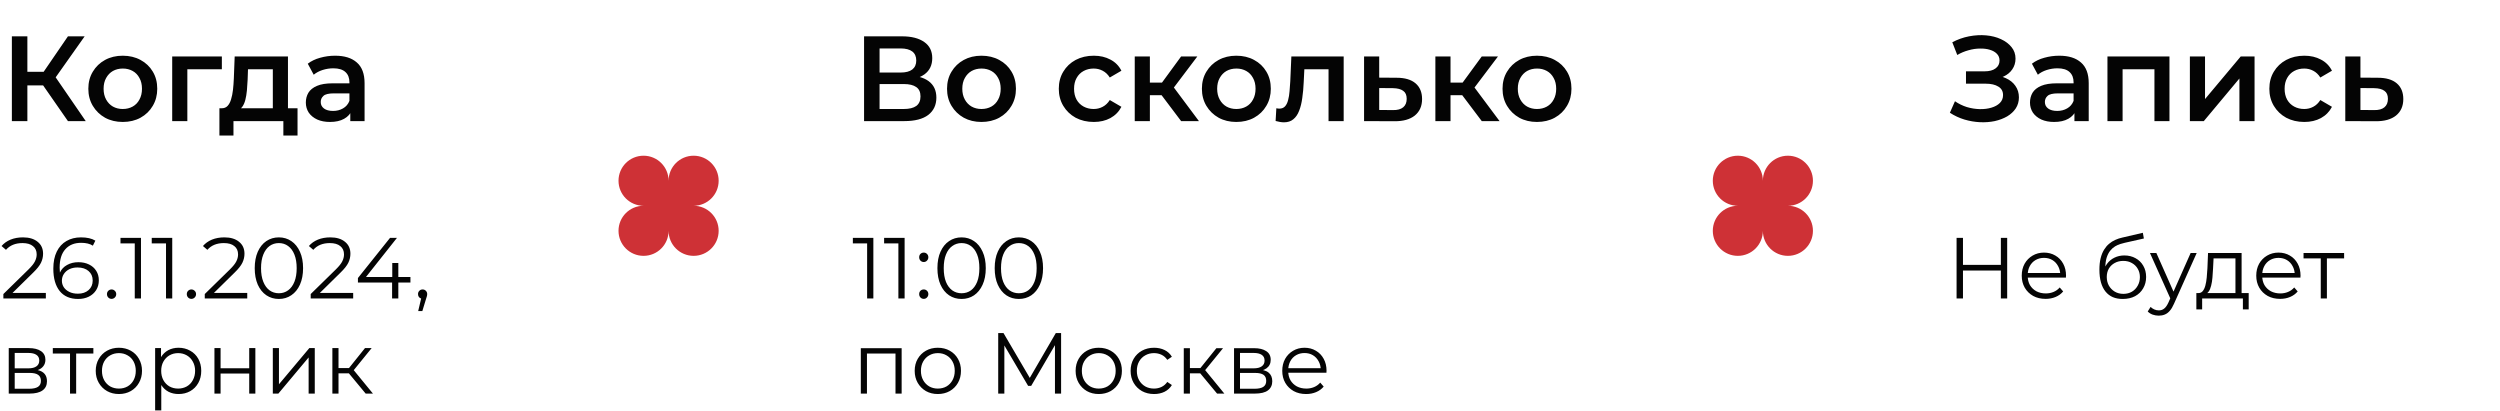
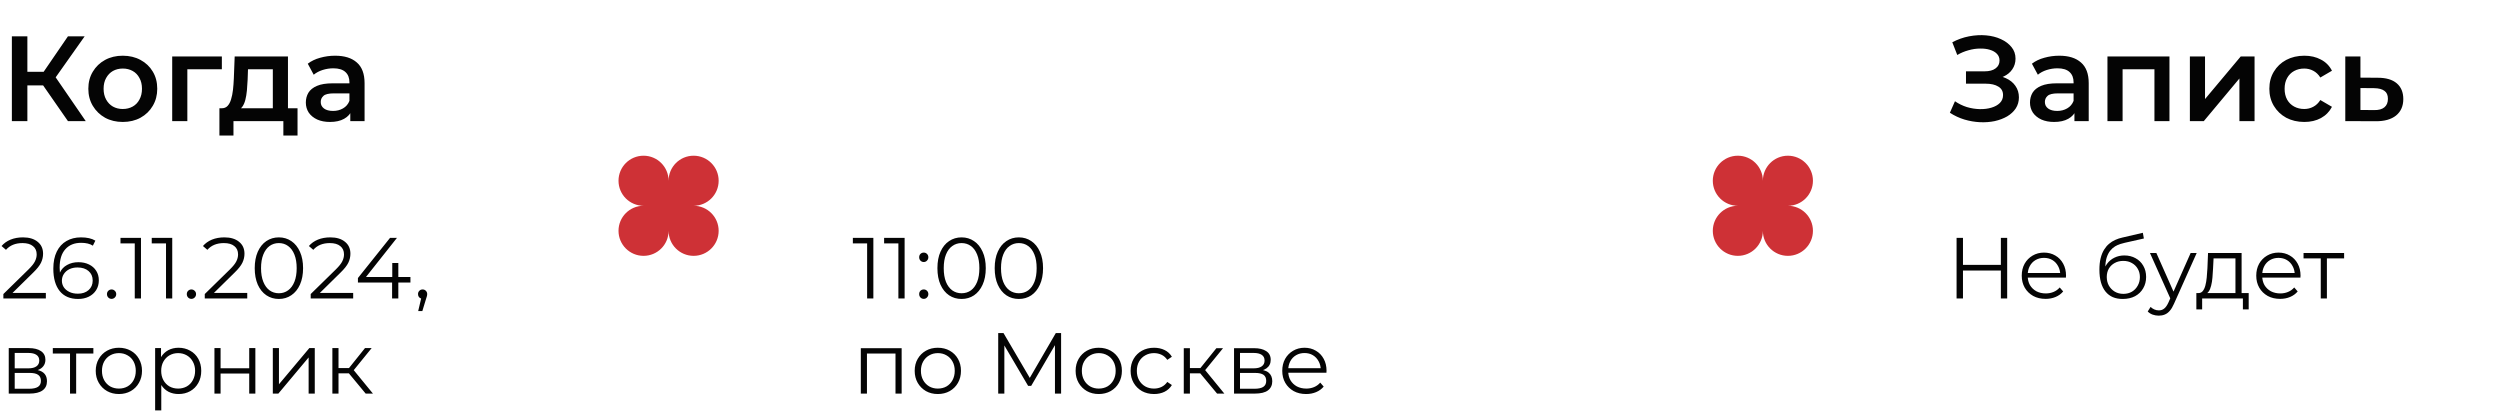
<svg xmlns="http://www.w3.org/2000/svg" width="578" height="95" viewBox="0 0 578 95" fill="none">
  <path d="M15.708 28L9.072 18.452L12.012 16.632L19.824 28H15.708ZM2.744 28V8.4H6.328V28H2.744ZM5.236 19.74V16.604H11.844V19.74H5.236ZM12.348 18.62L9.016 18.172L15.708 8.4H19.572L12.348 18.62ZM28.375 28.196C26.845 28.196 25.482 27.869 24.287 27.216C23.093 26.544 22.15 25.629 21.459 24.472C20.769 23.315 20.423 21.999 20.423 20.524C20.423 19.031 20.769 17.715 21.459 16.576C22.15 15.419 23.093 14.513 24.287 13.86C25.482 13.207 26.845 12.88 28.375 12.88C29.925 12.88 31.297 13.207 32.491 13.86C33.705 14.513 34.647 15.409 35.319 16.548C36.01 17.687 36.355 19.012 36.355 20.524C36.355 21.999 36.01 23.315 35.319 24.472C34.647 25.629 33.705 26.544 32.491 27.216C31.297 27.869 29.925 28.196 28.375 28.196ZM28.375 25.2C29.234 25.2 29.999 25.013 30.671 24.64C31.343 24.267 31.866 23.725 32.239 23.016C32.631 22.307 32.827 21.476 32.827 20.524C32.827 19.553 32.631 18.723 32.239 18.032C31.866 17.323 31.343 16.781 30.671 16.408C29.999 16.035 29.243 15.848 28.403 15.848C27.545 15.848 26.779 16.035 26.107 16.408C25.454 16.781 24.931 17.323 24.539 18.032C24.147 18.723 23.951 19.553 23.951 20.524C23.951 21.476 24.147 22.307 24.539 23.016C24.931 23.725 25.454 24.267 26.107 24.64C26.779 25.013 27.535 25.2 28.375 25.2ZM39.813 28V13.048H51.293V16.016H42.501L43.313 15.232V28H39.813ZM63.077 26.376V16.016H57.337L57.253 18.424C57.215 19.283 57.159 20.113 57.085 20.916C57.01 21.7 56.889 22.428 56.721 23.1C56.553 23.753 56.31 24.295 55.993 24.724C55.675 25.153 55.255 25.433 54.733 25.564L51.261 25.032C51.821 25.032 52.269 24.855 52.605 24.5C52.959 24.127 53.23 23.623 53.417 22.988C53.622 22.335 53.771 21.597 53.865 20.776C53.958 19.936 54.023 19.068 54.061 18.172L54.257 13.048H66.577V26.376H63.077ZM50.729 31.332V25.032H68.789V31.332H65.513V28H53.977V31.332H50.729ZM80.987 28V24.976L80.79 24.332V19.04C80.79 18.013 80.483 17.22 79.867 16.66C79.251 16.081 78.317 15.792 77.067 15.792C76.227 15.792 75.396 15.923 74.575 16.184C73.772 16.445 73.091 16.809 72.531 17.276L71.159 14.728C71.961 14.112 72.913 13.655 74.014 13.356C75.135 13.039 76.292 12.88 77.487 12.88C79.652 12.88 81.323 13.403 82.499 14.448C83.693 15.475 84.29 17.071 84.29 19.236V28H80.987ZM76.282 28.196C75.162 28.196 74.183 28.009 73.343 27.636C72.502 27.244 71.849 26.712 71.382 26.04C70.934 25.349 70.71 24.575 70.71 23.716C70.71 22.876 70.906 22.12 71.299 21.448C71.709 20.776 72.372 20.244 73.287 19.852C74.201 19.46 75.415 19.264 76.927 19.264H81.266V21.588H77.178C75.984 21.588 75.181 21.784 74.77 22.176C74.36 22.549 74.154 23.016 74.154 23.576C74.154 24.211 74.406 24.715 74.91 25.088C75.415 25.461 76.115 25.648 77.01 25.648C77.869 25.648 78.635 25.452 79.306 25.06C79.997 24.668 80.492 24.089 80.79 23.324L81.379 25.424C81.043 26.301 80.436 26.983 79.558 27.468C78.7 27.953 77.608 28.196 76.282 28.196Z" fill="#040404" />
  <path d="M10.6 67.72V69H0.78V67.98L6.6 62.28C7.333 61.56 7.827 60.94 8.08 60.42C8.347 59.887 8.48 59.353 8.48 58.82C8.48 57.993 8.193 57.353 7.62 56.9C7.06 56.433 6.253 56.2 5.2 56.2C3.56 56.2 2.287 56.72 1.38 57.76L0.36 56.88C0.907 56.24 1.6 55.747 2.44 55.4C3.293 55.053 4.253 54.88 5.32 54.88C6.747 54.88 7.873 55.22 8.7 55.9C9.54 56.567 9.96 57.487 9.96 58.66C9.96 59.38 9.8 60.073 9.48 60.74C9.16 61.407 8.553 62.173 7.66 63.04L2.9 67.72H10.6ZM18.129 60.62C19.049 60.62 19.862 60.793 20.569 61.14C21.289 61.487 21.849 61.98 22.249 62.62C22.649 63.247 22.849 63.98 22.849 64.82C22.849 65.673 22.642 66.427 22.229 67.08C21.816 67.733 21.242 68.24 20.509 68.6C19.789 68.947 18.976 69.12 18.069 69.12C16.216 69.12 14.796 68.513 13.809 67.3C12.822 66.073 12.329 64.347 12.329 62.12C12.329 60.56 12.596 59.24 13.129 58.16C13.662 57.08 14.409 56.267 15.369 55.72C16.329 55.16 17.449 54.88 18.729 54.88C20.116 54.88 21.222 55.133 22.049 55.64L21.469 56.8C20.802 56.36 19.896 56.14 18.749 56.14C17.202 56.14 15.989 56.633 15.109 57.62C14.229 58.593 13.789 60.013 13.789 61.88C13.789 62.213 13.809 62.593 13.849 63.02C14.196 62.26 14.749 61.673 15.509 61.26C16.269 60.833 17.142 60.62 18.129 60.62ZM18.009 67.9C19.022 67.9 19.842 67.627 20.469 67.08C21.109 66.52 21.429 65.78 21.429 64.86C21.429 63.94 21.109 63.207 20.469 62.66C19.842 62.113 18.989 61.84 17.909 61.84C17.202 61.84 16.576 61.973 16.029 62.24C15.496 62.507 15.076 62.873 14.769 63.34C14.462 63.807 14.309 64.327 14.309 64.9C14.309 65.433 14.449 65.927 14.729 66.38C15.022 66.833 15.449 67.2 16.009 67.48C16.569 67.76 17.236 67.9 18.009 67.9ZM25.792 69.1C25.498 69.1 25.245 68.993 25.032 68.78C24.832 68.567 24.732 68.307 24.732 68C24.732 67.693 24.832 67.44 25.032 67.24C25.245 67.027 25.498 66.92 25.792 66.92C26.085 66.92 26.338 67.027 26.552 67.24C26.765 67.44 26.872 67.693 26.872 68C26.872 68.307 26.765 68.567 26.552 68.78C26.338 68.993 26.085 69.1 25.792 69.1ZM32.596 55V69H31.156V56.28H27.856V55H32.596ZM39.822 55V69H38.382V56.28H35.082V55H39.822ZM44.249 69.1C43.956 69.1 43.702 68.993 43.489 68.78C43.289 68.567 43.189 68.307 43.189 68C43.189 67.693 43.289 67.44 43.489 67.24C43.702 67.027 43.956 66.92 44.249 66.92C44.542 66.92 44.796 67.027 45.009 67.24C45.222 67.44 45.329 67.693 45.329 68C45.329 68.307 45.222 68.567 45.009 68.78C44.796 68.993 44.542 69.1 44.249 69.1ZM57.163 67.72V69H47.343V67.98L53.163 62.28C53.896 61.56 54.389 60.94 54.642 60.42C54.909 59.887 55.042 59.353 55.042 58.82C55.042 57.993 54.756 57.353 54.182 56.9C53.623 56.433 52.816 56.2 51.763 56.2C50.123 56.2 48.849 56.72 47.943 57.76L46.922 56.88C47.469 56.24 48.163 55.747 49.002 55.4C49.856 55.053 50.816 54.88 51.883 54.88C53.309 54.88 54.436 55.22 55.263 55.9C56.102 56.567 56.523 57.487 56.523 58.66C56.523 59.38 56.362 60.073 56.042 60.74C55.722 61.407 55.116 62.173 54.222 63.04L49.462 67.72H57.163ZM64.472 69.12C63.392 69.12 62.425 68.833 61.572 68.26C60.732 67.687 60.072 66.867 59.592 65.8C59.125 64.72 58.892 63.453 58.892 62C58.892 60.547 59.125 59.287 59.592 58.22C60.072 57.14 60.732 56.313 61.572 55.74C62.425 55.167 63.392 54.88 64.472 54.88C65.552 54.88 66.512 55.167 67.352 55.74C68.205 56.313 68.872 57.14 69.352 58.22C69.832 59.287 70.072 60.547 70.072 62C70.072 63.453 69.832 64.72 69.352 65.8C68.872 66.867 68.205 67.687 67.352 68.26C66.512 68.833 65.552 69.12 64.472 69.12ZM64.472 67.8C65.285 67.8 65.998 67.573 66.612 67.12C67.238 66.667 67.725 66.007 68.072 65.14C68.418 64.273 68.592 63.227 68.592 62C68.592 60.773 68.418 59.727 68.072 58.86C67.725 57.993 67.238 57.333 66.612 56.88C65.998 56.427 65.285 56.2 64.472 56.2C63.658 56.2 62.938 56.427 62.312 56.88C61.698 57.333 61.218 57.993 60.872 58.86C60.525 59.727 60.352 60.773 60.352 62C60.352 63.227 60.525 64.273 60.872 65.14C61.218 66.007 61.698 66.667 62.312 67.12C62.938 67.573 63.658 67.8 64.472 67.8ZM81.655 67.72V69H71.835V67.98L77.655 62.28C78.388 61.56 78.881 60.94 79.135 60.42C79.401 59.887 79.535 59.353 79.535 58.82C79.535 57.993 79.248 57.353 78.675 56.9C78.115 56.433 77.308 56.2 76.255 56.2C74.615 56.2 73.341 56.72 72.435 57.76L71.415 56.88C71.961 56.24 72.655 55.747 73.495 55.4C74.348 55.053 75.308 54.88 76.375 54.88C77.801 54.88 78.928 55.22 79.755 55.9C80.595 56.567 81.015 57.487 81.015 58.66C81.015 59.38 80.855 60.073 80.535 60.74C80.215 61.407 79.608 62.173 78.715 63.04L73.955 67.72H81.655ZM94.893 65.32H92.093V69H90.653V65.32H82.753V64.28L90.173 55H91.773L84.613 64.04H90.693V60.8H92.093V64.04H94.893V65.32ZM97.706 66.92C98.013 66.92 98.266 67.027 98.466 67.24C98.666 67.44 98.766 67.693 98.766 68C98.766 68.16 98.74 68.333 98.686 68.52C98.646 68.707 98.58 68.92 98.486 69.16L97.646 71.92H96.686L97.366 69.02C97.153 68.953 96.98 68.833 96.846 68.66C96.713 68.473 96.646 68.253 96.646 68C96.646 67.693 96.746 67.44 96.946 67.24C97.146 67.027 97.4 66.92 97.706 66.92ZM8.72 85.56C10.147 85.893 10.86 86.753 10.86 88.14C10.86 89.06 10.52 89.767 9.84 90.26C9.16 90.753 8.147 91 6.8 91H2.02V80.48H6.66C7.86 80.48 8.8 80.713 9.48 81.18C10.16 81.647 10.5 82.313 10.5 83.18C10.5 83.753 10.34 84.247 10.02 84.66C9.713 85.06 9.28 85.36 8.72 85.56ZM3.4 85.16H6.56C7.373 85.16 7.993 85.007 8.42 84.7C8.86 84.393 9.08 83.947 9.08 83.36C9.08 82.773 8.86 82.333 8.42 82.04C7.993 81.747 7.373 81.6 6.56 81.6H3.4V85.16ZM6.74 89.88C7.647 89.88 8.327 89.733 8.78 89.44C9.233 89.147 9.46 88.687 9.46 88.06C9.46 87.433 9.253 86.973 8.84 86.68C8.427 86.373 7.773 86.22 6.88 86.22H3.4V89.88H6.74ZM21.588 81.74H17.608V91H16.188V81.74H12.208V80.48H21.588V81.74ZM27.493 91.1C26.48 91.1 25.566 90.873 24.753 90.42C23.939 89.953 23.299 89.313 22.833 88.5C22.366 87.687 22.133 86.767 22.133 85.74C22.133 84.713 22.366 83.793 22.833 82.98C23.299 82.167 23.939 81.533 24.753 81.08C25.566 80.627 26.48 80.4 27.493 80.4C28.506 80.4 29.419 80.627 30.233 81.08C31.046 81.533 31.68 82.167 32.133 82.98C32.599 83.793 32.833 84.713 32.833 85.74C32.833 86.767 32.599 87.687 32.133 88.5C31.68 89.313 31.046 89.953 30.233 90.42C29.419 90.873 28.506 91.1 27.493 91.1ZM27.493 89.84C28.239 89.84 28.906 89.673 29.493 89.34C30.093 88.993 30.559 88.507 30.893 87.88C31.226 87.253 31.393 86.54 31.393 85.74C31.393 84.94 31.226 84.227 30.893 83.6C30.559 82.973 30.093 82.493 29.493 82.16C28.906 81.813 28.239 81.64 27.493 81.64C26.746 81.64 26.073 81.813 25.473 82.16C24.886 82.493 24.419 82.973 24.073 83.6C23.739 84.227 23.573 84.94 23.573 85.74C23.573 86.54 23.739 87.253 24.073 87.88C24.419 88.507 24.886 88.993 25.473 89.34C26.073 89.673 26.746 89.84 27.493 89.84ZM41.288 80.4C42.274 80.4 43.168 80.627 43.968 81.08C44.768 81.52 45.394 82.147 45.848 82.96C46.301 83.773 46.528 84.7 46.528 85.74C46.528 86.793 46.301 87.727 45.848 88.54C45.394 89.353 44.768 89.987 43.968 90.44C43.181 90.88 42.288 91.1 41.288 91.1C40.434 91.1 39.661 90.927 38.968 90.58C38.288 90.22 37.728 89.7 37.288 89.02V94.88H35.868V80.48H37.228V82.56C37.654 81.867 38.214 81.333 38.908 80.96C39.614 80.587 40.408 80.4 41.288 80.4ZM41.188 89.84C41.921 89.84 42.588 89.673 43.188 89.34C43.788 88.993 44.254 88.507 44.588 87.88C44.934 87.253 45.108 86.54 45.108 85.74C45.108 84.94 44.934 84.233 44.588 83.62C44.254 82.993 43.788 82.507 43.188 82.16C42.588 81.813 41.921 81.64 41.188 81.64C40.441 81.64 39.768 81.813 39.168 82.16C38.581 82.507 38.114 82.993 37.768 83.62C37.434 84.233 37.268 84.94 37.268 85.74C37.268 86.54 37.434 87.253 37.768 87.88C38.114 88.507 38.581 88.993 39.168 89.34C39.768 89.673 40.441 89.84 41.188 89.84ZM49.579 80.48H50.999V85.14H57.619V80.48H59.039V91H57.619V86.36H50.999V91H49.579V80.48ZM63.075 80.48H64.495V88.84L71.515 80.48H72.775V91H71.355V82.64L64.355 91H63.075V80.48ZM80.664 86.32H78.264V91H76.844V80.48H78.264V85.1H80.684L84.384 80.48H85.924L81.784 85.58L86.224 91H84.544L80.664 86.32Z" fill="#040404" />
  <path fill-rule="evenodd" clip-rule="evenodd" d="M154.576 41.788L154.576 41.788C154.576 38.591 151.985 36 148.788 36C145.591 36 143 38.591 143 41.788C143 44.985 145.591 47.576 148.788 47.576L148.788 47.576C145.591 47.576 143 50.168 143 53.364C143 56.561 145.591 59.152 148.788 59.152C151.985 59.152 154.576 56.561 154.576 53.364C154.576 56.561 157.167 59.152 160.364 59.152C163.561 59.152 166.152 56.561 166.152 53.364C166.152 50.168 163.561 47.576 160.364 47.576C163.561 47.576 166.152 44.985 166.152 41.788C166.152 38.592 163.561 36 160.364 36C157.167 36 154.576 38.592 154.576 41.788Z" fill="#CE3136" />
  <path fill-rule="evenodd" clip-rule="evenodd" d="M407.576 41.788L407.576 41.788C407.576 38.591 404.985 36 401.788 36C398.591 36 396 38.591 396 41.788C396 44.985 398.591 47.576 401.788 47.576L401.788 47.576C398.591 47.576 396 50.168 396 53.364C396 56.561 398.591 59.152 401.788 59.152C404.985 59.152 407.576 56.561 407.576 53.364C407.576 56.561 410.167 59.152 413.364 59.152C416.561 59.152 419.152 56.561 419.152 53.364C419.152 50.168 416.561 47.576 413.364 47.576C416.561 47.576 419.152 44.985 419.152 41.788C419.152 38.592 416.561 36 413.364 36C410.167 36 407.576 38.592 407.576 41.788Z" fill="#CE3136" />
-   <path d="M199.772 28V8.4H208.536C210.739 8.4 212.456 8.839 213.688 9.716C214.92 10.575 215.536 11.816 215.536 13.44C215.536 15.045 214.948 16.287 213.772 17.164C212.596 18.023 211.047 18.452 209.124 18.452L209.628 17.444C211.812 17.444 213.501 17.883 214.696 18.76C215.891 19.637 216.488 20.907 216.488 22.568C216.488 24.267 215.863 25.601 214.612 26.572C213.361 27.524 211.513 28 209.068 28H199.772ZM203.356 25.2H208.956C210.225 25.2 211.187 24.967 211.84 24.5C212.493 24.015 212.82 23.277 212.82 22.288C212.82 21.299 212.493 20.58 211.84 20.132C211.187 19.665 210.225 19.432 208.956 19.432H203.356V25.2ZM203.356 16.772H208.228C209.404 16.772 210.3 16.539 210.916 16.072C211.532 15.587 211.84 14.896 211.84 14C211.84 13.067 211.532 12.367 210.916 11.9C210.3 11.433 209.404 11.2 208.228 11.2H203.356V16.772ZM226.907 28.196C225.376 28.196 224.013 27.869 222.819 27.216C221.624 26.544 220.681 25.629 219.991 24.472C219.3 23.315 218.955 21.999 218.955 20.524C218.955 19.031 219.3 17.715 219.991 16.576C220.681 15.419 221.624 14.513 222.819 13.86C224.013 13.207 225.376 12.88 226.907 12.88C228.456 12.88 229.828 13.207 231.023 13.86C232.236 14.513 233.179 15.409 233.851 16.548C234.541 17.687 234.887 19.012 234.887 20.524C234.887 21.999 234.541 23.315 233.851 24.472C233.179 25.629 232.236 26.544 231.023 27.216C229.828 27.869 228.456 28.196 226.907 28.196ZM226.907 25.2C227.765 25.2 228.531 25.013 229.203 24.64C229.875 24.267 230.397 23.725 230.771 23.016C231.163 22.307 231.359 21.476 231.359 20.524C231.359 19.553 231.163 18.723 230.771 18.032C230.397 17.323 229.875 16.781 229.203 16.408C228.531 16.035 227.775 15.848 226.935 15.848C226.076 15.848 225.311 16.035 224.639 16.408C223.985 16.781 223.463 17.323 223.071 18.032C222.679 18.723 222.483 19.553 222.483 20.524C222.483 21.476 222.679 22.307 223.071 23.016C223.463 23.725 223.985 24.267 224.639 24.64C225.311 25.013 226.067 25.2 226.907 25.2ZM252.886 28.196C251.318 28.196 249.918 27.869 248.686 27.216C247.473 26.544 246.521 25.629 245.83 24.472C245.14 23.315 244.794 21.999 244.794 20.524C244.794 19.031 245.14 17.715 245.83 16.576C246.521 15.419 247.473 14.513 248.686 13.86C249.918 13.207 251.318 12.88 252.886 12.88C254.342 12.88 255.621 13.179 256.722 13.776C257.842 14.355 258.692 15.213 259.27 16.352L256.582 17.92C256.134 17.211 255.584 16.688 254.93 16.352C254.296 16.016 253.605 15.848 252.858 15.848C252 15.848 251.225 16.035 250.534 16.408C249.844 16.781 249.302 17.323 248.91 18.032C248.518 18.723 248.322 19.553 248.322 20.524C248.322 21.495 248.518 22.335 248.91 23.044C249.302 23.735 249.844 24.267 250.534 24.64C251.225 25.013 252 25.2 252.858 25.2C253.605 25.2 254.296 25.032 254.93 24.696C255.584 24.36 256.134 23.837 256.582 23.128L259.27 24.696C258.692 25.816 257.842 26.684 256.722 27.3C255.621 27.897 254.342 28.196 252.886 28.196ZM273.076 28L267.672 20.832L270.528 19.068L277.192 28H273.076ZM262.352 28V13.048H265.852V28H262.352ZM264.816 22.008V19.096H269.884V22.008H264.816ZM270.864 20.944L267.588 20.552L273.076 13.048H276.828L270.864 20.944ZM285.832 28.196C284.302 28.196 282.939 27.869 281.744 27.216C280.55 26.544 279.607 25.629 278.916 24.472C278.226 23.315 277.88 21.999 277.88 20.524C277.88 19.031 278.226 17.715 278.916 16.576C279.607 15.419 280.55 14.513 281.744 13.86C282.939 13.207 284.302 12.88 285.832 12.88C287.382 12.88 288.754 13.207 289.948 13.86C291.162 14.513 292.104 15.409 292.776 16.548C293.467 17.687 293.812 19.012 293.812 20.524C293.812 21.999 293.467 23.315 292.776 24.472C292.104 25.629 291.162 26.544 289.948 27.216C288.754 27.869 287.382 28.196 285.832 28.196ZM285.832 25.2C286.691 25.2 287.456 25.013 288.128 24.64C288.8 24.267 289.323 23.725 289.696 23.016C290.088 22.307 290.284 21.476 290.284 20.524C290.284 19.553 290.088 18.723 289.696 18.032C289.323 17.323 288.8 16.781 288.128 16.408C287.456 16.035 286.7 15.848 285.86 15.848C285.002 15.848 284.236 16.035 283.564 16.408C282.911 16.781 282.388 17.323 281.996 18.032C281.604 18.723 281.408 19.553 281.408 20.524C281.408 21.476 281.604 22.307 281.996 23.016C282.388 23.725 282.911 24.267 283.564 24.64C284.236 25.013 284.992 25.2 285.832 25.2ZM294.922 27.972L295.09 25.032C295.221 25.051 295.342 25.069 295.454 25.088C295.566 25.107 295.669 25.116 295.762 25.116C296.341 25.116 296.789 24.939 297.106 24.584C297.423 24.229 297.657 23.753 297.806 23.156C297.974 22.54 298.086 21.859 298.142 21.112C298.217 20.347 298.273 19.581 298.31 18.816L298.562 13.048H310.658V28H307.158V15.064L307.97 16.016H300.858L301.614 15.036L301.418 18.984C301.362 20.309 301.25 21.541 301.082 22.68C300.933 23.8 300.69 24.78 300.354 25.62C300.037 26.46 299.589 27.113 299.01 27.58C298.45 28.047 297.731 28.28 296.854 28.28C296.574 28.28 296.266 28.252 295.93 28.196C295.613 28.14 295.277 28.065 294.922 27.972ZM322.876 17.976C324.798 17.976 326.264 18.405 327.272 19.264C328.28 20.123 328.784 21.336 328.784 22.904C328.784 24.528 328.224 25.797 327.104 26.712C325.984 27.608 324.406 28.047 322.372 28.028L315.372 28V13.048H318.872V17.948L322.876 17.976ZM322.064 25.452C323.09 25.471 323.874 25.256 324.416 24.808C324.957 24.36 325.228 23.707 325.228 22.848C325.228 21.989 324.957 21.373 324.416 21C323.893 20.608 323.109 20.403 322.064 20.384L318.872 20.356V25.424L322.064 25.452ZM342.584 28L337.18 20.832L340.036 19.068L346.7 28H342.584ZM331.86 28V13.048H335.36V28H331.86ZM334.324 22.008V19.096H339.392V22.008H334.324ZM340.372 20.944L337.096 20.552L342.584 13.048H346.336L340.372 20.944ZM355.34 28.196C353.81 28.196 352.447 27.869 351.252 27.216C350.058 26.544 349.115 25.629 348.424 24.472C347.734 23.315 347.388 21.999 347.388 20.524C347.388 19.031 347.734 17.715 348.424 16.576C349.115 15.419 350.058 14.513 351.252 13.86C352.447 13.207 353.81 12.88 355.34 12.88C356.89 12.88 358.262 13.207 359.456 13.86C360.67 14.513 361.612 15.409 362.284 16.548C362.975 17.687 363.32 19.012 363.32 20.524C363.32 21.999 362.975 23.315 362.284 24.472C361.612 25.629 360.67 26.544 359.456 27.216C358.262 27.869 356.89 28.196 355.34 28.196ZM355.34 25.2C356.199 25.2 356.964 25.013 357.636 24.64C358.308 24.267 358.831 23.725 359.204 23.016C359.596 22.307 359.792 21.476 359.792 20.524C359.792 19.553 359.596 18.723 359.204 18.032C358.831 17.323 358.308 16.781 357.636 16.408C356.964 16.035 356.208 15.848 355.368 15.848C354.51 15.848 353.744 16.035 353.072 16.408C352.419 16.781 351.896 17.323 351.504 18.032C351.112 18.723 350.916 19.553 350.916 20.524C350.916 21.476 351.112 22.307 351.504 23.016C351.896 23.725 352.419 24.267 353.072 24.64C353.744 25.013 354.5 25.2 355.34 25.2Z" fill="#040404" />
  <path d="M200.48 69V55.6L201.12 56.28H197.18V55H201.92V69H200.48ZM207.707 69V55.6L208.347 56.28H204.407V55H209.147V69H207.707ZM213.573 60.58C213.28 60.58 213.026 60.473 212.813 60.26C212.613 60.047 212.513 59.787 212.513 59.48C212.513 59.16 212.613 58.9 212.813 58.7C213.026 58.5 213.28 58.4 213.573 58.4C213.866 58.4 214.113 58.5 214.313 58.7C214.526 58.9 214.633 59.16 214.633 59.48C214.633 59.787 214.526 60.047 214.313 60.26C214.113 60.473 213.866 60.58 213.573 60.58ZM213.573 69.1C213.28 69.1 213.026 68.993 212.813 68.78C212.613 68.567 212.513 68.307 212.513 68C212.513 67.68 212.613 67.42 212.813 67.22C213.026 67.02 213.28 66.92 213.573 66.92C213.866 66.92 214.113 67.02 214.313 67.22C214.526 67.42 214.633 67.68 214.633 68C214.633 68.307 214.526 68.567 214.313 68.78C214.113 68.993 213.866 69.1 213.573 69.1ZM222.311 69.12C221.231 69.12 220.271 68.84 219.431 68.28C218.591 67.707 217.931 66.893 217.451 65.84C216.971 64.773 216.731 63.493 216.731 62C216.731 60.507 216.971 59.233 217.451 58.18C217.931 57.113 218.591 56.3 219.431 55.74C220.271 55.167 221.231 54.88 222.311 54.88C223.391 54.88 224.351 55.167 225.191 55.74C226.031 56.3 226.691 57.113 227.171 58.18C227.665 59.233 227.911 60.507 227.911 62C227.911 63.493 227.665 64.773 227.171 65.84C226.691 66.893 226.031 67.707 225.191 68.28C224.351 68.84 223.391 69.12 222.311 69.12ZM222.311 67.8C223.138 67.8 223.858 67.58 224.471 67.14C225.085 66.687 225.565 66.033 225.911 65.18C226.258 64.313 226.431 63.253 226.431 62C226.431 60.747 226.258 59.693 225.911 58.84C225.565 57.973 225.085 57.32 224.471 56.88C223.858 56.427 223.138 56.2 222.311 56.2C221.511 56.2 220.798 56.427 220.171 56.88C219.545 57.32 219.058 57.973 218.711 58.84C218.365 59.693 218.191 60.747 218.191 62C218.191 63.253 218.365 64.313 218.711 65.18C219.058 66.033 219.545 66.687 220.171 67.14C220.798 67.58 221.511 67.8 222.311 67.8ZM235.554 69.12C234.474 69.12 233.514 68.84 232.674 68.28C231.834 67.707 231.174 66.893 230.694 65.84C230.214 64.773 229.974 63.493 229.974 62C229.974 60.507 230.214 59.233 230.694 58.18C231.174 57.113 231.834 56.3 232.674 55.74C233.514 55.167 234.474 54.88 235.554 54.88C236.634 54.88 237.594 55.167 238.434 55.74C239.274 56.3 239.934 57.113 240.414 58.18C240.907 59.233 241.154 60.507 241.154 62C241.154 63.493 240.907 64.773 240.414 65.84C239.934 66.893 239.274 67.707 238.434 68.28C237.594 68.84 236.634 69.12 235.554 69.12ZM235.554 67.8C236.38 67.8 237.1 67.58 237.714 67.14C238.327 66.687 238.807 66.033 239.154 65.18C239.5 64.313 239.674 63.253 239.674 62C239.674 60.747 239.5 59.693 239.154 58.84C238.807 57.973 238.327 57.32 237.714 56.88C237.1 56.427 236.38 56.2 235.554 56.2C234.754 56.2 234.04 56.427 233.414 56.88C232.787 57.32 232.3 57.973 231.954 58.84C231.607 59.693 231.434 60.747 231.434 62C231.434 63.253 231.607 64.313 231.954 65.18C232.3 66.033 232.787 66.687 233.414 67.14C234.04 67.58 234.754 67.8 235.554 67.8ZM199.02 91V80.5H208.46V91H207.04V81.36L207.4 81.74H200.08L200.44 81.36V91H199.02ZM216.817 91.1C215.803 91.1 214.89 90.873 214.077 90.42C213.277 89.953 212.643 89.32 212.177 88.52C211.71 87.707 211.477 86.78 211.477 85.74C211.477 84.687 211.71 83.76 212.177 82.96C212.643 82.16 213.277 81.533 214.077 81.08C214.877 80.627 215.79 80.4 216.817 80.4C217.857 80.4 218.777 80.627 219.577 81.08C220.39 81.533 221.023 82.16 221.477 82.96C221.943 83.76 222.177 84.687 222.177 85.74C222.177 86.78 221.943 87.707 221.477 88.52C221.023 89.32 220.39 89.953 219.577 90.42C218.763 90.873 217.843 91.1 216.817 91.1ZM216.817 89.84C217.577 89.84 218.25 89.673 218.837 89.34C219.423 88.993 219.883 88.513 220.217 87.9C220.563 87.273 220.737 86.553 220.737 85.74C220.737 84.913 220.563 84.193 220.217 83.58C219.883 82.967 219.423 82.493 218.837 82.16C218.25 81.813 217.583 81.64 216.837 81.64C216.09 81.64 215.423 81.813 214.837 82.16C214.25 82.493 213.783 82.967 213.437 83.58C213.09 84.193 212.917 84.913 212.917 85.74C212.917 86.553 213.09 87.273 213.437 87.9C213.783 88.513 214.25 88.993 214.837 89.34C215.423 89.673 216.083 89.84 216.817 89.84ZM230.786 91V77H232.006L238.406 87.92H237.766L244.106 77H245.326V91H243.906V79.22H244.246L238.406 89.22H237.706L231.826 79.22H232.206V91H230.786ZM254.024 91.1C253.01 91.1 252.097 90.873 251.284 90.42C250.484 89.953 249.85 89.32 249.384 88.52C248.917 87.707 248.684 86.78 248.684 85.74C248.684 84.687 248.917 83.76 249.384 82.96C249.85 82.16 250.484 81.533 251.284 81.08C252.084 80.627 252.997 80.4 254.024 80.4C255.064 80.4 255.984 80.627 256.784 81.08C257.597 81.533 258.23 82.16 258.684 82.96C259.15 83.76 259.384 84.687 259.384 85.74C259.384 86.78 259.15 87.707 258.684 88.52C258.23 89.32 257.597 89.953 256.784 90.42C255.97 90.873 255.05 91.1 254.024 91.1ZM254.024 89.84C254.784 89.84 255.457 89.673 256.044 89.34C256.63 88.993 257.09 88.513 257.424 87.9C257.77 87.273 257.944 86.553 257.944 85.74C257.944 84.913 257.77 84.193 257.424 83.58C257.09 82.967 256.63 82.493 256.044 82.16C255.457 81.813 254.79 81.64 254.044 81.64C253.297 81.64 252.63 81.813 252.044 82.16C251.457 82.493 250.99 82.967 250.644 83.58C250.297 84.193 250.124 84.913 250.124 85.74C250.124 86.553 250.297 87.273 250.644 87.9C250.99 88.513 251.457 88.993 252.044 89.34C252.63 89.673 253.29 89.84 254.024 89.84ZM266.818 91.1C265.778 91.1 264.845 90.873 264.018 90.42C263.205 89.953 262.565 89.32 262.098 88.52C261.632 87.707 261.398 86.78 261.398 85.74C261.398 84.687 261.632 83.76 262.098 82.96C262.565 82.16 263.205 81.533 264.018 81.08C264.845 80.627 265.778 80.4 266.818 80.4C267.712 80.4 268.518 80.573 269.238 80.92C269.958 81.267 270.525 81.787 270.938 82.48L269.878 83.2C269.518 82.667 269.072 82.273 268.538 82.02C268.005 81.767 267.425 81.64 266.798 81.64C266.052 81.64 265.378 81.813 264.778 82.16C264.178 82.493 263.705 82.967 263.358 83.58C263.012 84.193 262.838 84.913 262.838 85.74C262.838 86.567 263.012 87.287 263.358 87.9C263.705 88.513 264.178 88.993 264.778 89.34C265.378 89.673 266.052 89.84 266.798 89.84C267.425 89.84 268.005 89.713 268.538 89.46C269.072 89.207 269.518 88.82 269.878 88.3L270.938 89.02C270.525 89.7 269.958 90.22 269.238 90.58C268.518 90.927 267.712 91.1 266.818 91.1ZM281.388 91L277.068 85.8L278.248 85.1L283.068 91H281.388ZM273.688 91V80.5H275.108V91H273.688ZM274.668 86.32V85.1H278.048V86.32H274.668ZM278.368 85.9L277.048 85.7L281.228 80.5H282.768L278.368 85.9ZM285.309 91V80.5H289.949C291.136 80.5 292.069 80.727 292.749 81.18C293.442 81.633 293.789 82.3 293.789 83.18C293.789 84.033 293.462 84.693 292.809 85.16C292.156 85.613 291.296 85.84 290.229 85.84L290.509 85.42C291.762 85.42 292.682 85.653 293.269 86.12C293.856 86.587 294.149 87.26 294.149 88.14C294.149 89.047 293.816 89.753 293.149 90.26C292.496 90.753 291.476 91 290.089 91H285.309ZM286.689 89.88H290.029C290.922 89.88 291.596 89.74 292.049 89.46C292.516 89.167 292.749 88.7 292.749 88.06C292.749 87.42 292.542 86.953 292.129 86.66C291.716 86.367 291.062 86.22 290.169 86.22H286.689V89.88ZM286.689 85.16H289.849C290.662 85.16 291.282 85.007 291.709 84.7C292.149 84.393 292.369 83.947 292.369 83.36C292.369 82.773 292.149 82.333 291.709 82.04C291.282 81.747 290.662 81.6 289.849 81.6H286.689V85.16ZM301.977 91.1C300.884 91.1 299.924 90.873 299.097 90.42C298.27 89.953 297.624 89.32 297.157 88.52C296.69 87.707 296.457 86.78 296.457 85.74C296.457 84.7 296.677 83.78 297.117 82.98C297.57 82.18 298.184 81.553 298.957 81.1C299.744 80.633 300.624 80.4 301.597 80.4C302.584 80.4 303.457 80.627 304.217 81.08C304.99 81.52 305.597 82.147 306.037 82.96C306.477 83.76 306.697 84.687 306.697 85.74C306.697 85.807 306.69 85.88 306.677 85.96C306.677 86.027 306.677 86.1 306.677 86.18H297.537V85.12H305.917L305.357 85.54C305.357 84.78 305.19 84.107 304.857 83.52C304.537 82.92 304.097 82.453 303.537 82.12C302.977 81.787 302.33 81.62 301.597 81.62C300.877 81.62 300.23 81.787 299.657 82.12C299.084 82.453 298.637 82.92 298.317 83.52C297.997 84.12 297.837 84.807 297.837 85.58V85.8C297.837 86.6 298.01 87.307 298.357 87.92C298.717 88.52 299.21 88.993 299.837 89.34C300.477 89.673 301.204 89.84 302.017 89.84C302.657 89.84 303.25 89.727 303.797 89.5C304.357 89.273 304.837 88.927 305.237 88.46L306.037 89.38C305.57 89.94 304.984 90.367 304.277 90.66C303.584 90.953 302.817 91.1 301.977 91.1Z" fill="#040404" />
  <path d="M450.812 26.068L451.988 23.408C452.828 23.987 453.743 24.435 454.732 24.752C455.74 25.051 456.739 25.209 457.728 25.228C458.717 25.247 459.613 25.135 460.416 24.892C461.237 24.649 461.891 24.285 462.376 23.8C462.861 23.315 463.104 22.708 463.104 21.98C463.104 21.103 462.74 20.449 462.012 20.02C461.303 19.572 460.332 19.348 459.1 19.348H454.536V16.492H458.82C459.921 16.492 460.771 16.268 461.368 15.82C461.984 15.372 462.292 14.765 462.292 14C462.292 13.365 462.087 12.843 461.676 12.432C461.284 12.021 460.743 11.713 460.052 11.508C459.38 11.303 458.615 11.209 457.756 11.228C456.916 11.228 456.039 11.359 455.124 11.62C454.209 11.863 453.341 12.227 452.52 12.712L451.372 9.772C452.604 9.119 453.892 8.661 455.236 8.4C456.599 8.139 457.915 8.064 459.184 8.176C460.453 8.288 461.592 8.577 462.6 9.044C463.627 9.511 464.448 10.127 465.064 10.892C465.68 11.639 465.988 12.525 465.988 13.552C465.988 14.485 465.736 15.316 465.232 16.044C464.747 16.753 464.075 17.304 463.216 17.696C462.357 18.088 461.359 18.284 460.22 18.284L460.36 17.388C461.648 17.388 462.768 17.612 463.72 18.06C464.691 18.489 465.437 19.087 465.96 19.852C466.501 20.617 466.772 21.504 466.772 22.512C466.772 23.464 466.529 24.313 466.044 25.06C465.559 25.788 464.896 26.404 464.056 26.908C463.216 27.393 462.255 27.757 461.172 28C460.089 28.224 458.951 28.308 457.756 28.252C456.561 28.196 455.367 27.991 454.172 27.636C452.996 27.281 451.876 26.759 450.812 26.068ZM479.608 28V24.976L479.412 24.332V19.04C479.412 18.013 479.104 17.22 478.488 16.66C477.872 16.081 476.938 15.792 475.688 15.792C474.848 15.792 474.017 15.923 473.196 16.184C472.393 16.445 471.712 16.809 471.152 17.276L469.78 14.728C470.582 14.112 471.534 13.655 472.636 13.356C473.756 13.039 474.913 12.88 476.108 12.88C478.273 12.88 479.944 13.403 481.12 14.448C482.314 15.475 482.912 17.071 482.912 19.236V28H479.608ZM474.904 28.196C473.784 28.196 472.804 28.009 471.964 27.636C471.124 27.244 470.47 26.712 470.004 26.04C469.556 25.349 469.332 24.575 469.332 23.716C469.332 22.876 469.528 22.12 469.92 21.448C470.33 20.776 470.993 20.244 471.908 19.852C472.822 19.46 474.036 19.264 475.548 19.264H479.888V21.588H475.8C474.605 21.588 473.802 21.784 473.392 22.176C472.981 22.549 472.776 23.016 472.776 23.576C472.776 24.211 473.028 24.715 473.532 25.088C474.036 25.461 474.736 25.648 475.632 25.648C476.49 25.648 477.256 25.452 477.928 25.06C478.618 24.668 479.113 24.089 479.412 23.324L480 25.424C479.664 26.301 479.057 26.983 478.18 27.468C477.321 27.953 476.229 28.196 474.904 28.196ZM487.243 28V13.048H501.579V28H498.107V15.204L498.919 16.016H489.931L490.743 15.204V28H487.243ZM506.301 28V13.048H509.801V22.904L518.061 13.048H521.253V28H517.753V18.144L509.521 28H506.301ZM532.765 28.196C531.197 28.196 529.797 27.869 528.565 27.216C527.352 26.544 526.4 25.629 525.709 24.472C525.019 23.315 524.673 21.999 524.673 20.524C524.673 19.031 525.019 17.715 525.709 16.576C526.4 15.419 527.352 14.513 528.565 13.86C529.797 13.207 531.197 12.88 532.765 12.88C534.221 12.88 535.5 13.179 536.601 13.776C537.721 14.355 538.571 15.213 539.149 16.352L536.461 17.92C536.013 17.211 535.463 16.688 534.809 16.352C534.175 16.016 533.484 15.848 532.737 15.848C531.879 15.848 531.104 16.035 530.413 16.408C529.723 16.781 529.181 17.323 528.789 18.032C528.397 18.723 528.201 19.553 528.201 20.524C528.201 21.495 528.397 22.335 528.789 23.044C529.181 23.735 529.723 24.267 530.413 24.64C531.104 25.013 531.879 25.2 532.737 25.2C533.484 25.2 534.175 25.032 534.809 24.696C535.463 24.36 536.013 23.837 536.461 23.128L539.149 24.696C538.571 25.816 537.721 26.684 536.601 27.3C535.5 27.897 534.221 28.196 532.765 28.196ZM549.735 17.976C551.658 17.976 553.123 18.405 554.131 19.264C555.139 20.123 555.643 21.336 555.643 22.904C555.643 24.528 555.083 25.797 553.963 26.712C552.843 27.608 551.266 28.047 549.231 28.028L542.231 28V13.048H545.731V17.948L549.735 17.976ZM548.923 25.452C549.95 25.471 550.734 25.256 551.275 24.808C551.816 24.36 552.087 23.707 552.087 22.848C552.087 21.989 551.816 21.373 551.275 21C550.752 20.608 549.968 20.403 548.923 20.384L545.731 20.356V25.424L548.923 25.452Z" fill="#040404" />
  <path d="M462.6 55H464.06V69H462.6V55ZM453.84 69H452.36V55H453.84V69ZM462.74 62.54H453.68V61.24H462.74V62.54ZM472.946 69.1C471.852 69.1 470.892 68.873 470.066 68.42C469.239 67.953 468.592 67.32 468.126 66.52C467.659 65.707 467.426 64.78 467.426 63.74C467.426 62.7 467.646 61.78 468.086 60.98C468.539 60.18 469.152 59.553 469.926 59.1C470.712 58.633 471.592 58.4 472.566 58.4C473.552 58.4 474.426 58.627 475.186 59.08C475.959 59.52 476.566 60.147 477.006 60.96C477.446 61.76 477.666 62.687 477.666 63.74C477.666 63.807 477.659 63.88 477.646 63.96C477.646 64.027 477.646 64.1 477.646 64.18H468.506V63.12H476.886L476.326 63.54C476.326 62.78 476.159 62.107 475.826 61.52C475.506 60.92 475.066 60.453 474.506 60.12C473.946 59.787 473.299 59.62 472.566 59.62C471.846 59.62 471.199 59.787 470.626 60.12C470.052 60.453 469.606 60.92 469.286 61.52C468.966 62.12 468.806 62.807 468.806 63.58V63.8C468.806 64.6 468.979 65.307 469.326 65.92C469.686 66.52 470.179 66.993 470.806 67.34C471.446 67.673 472.172 67.84 472.986 67.84C473.626 67.84 474.219 67.727 474.766 67.5C475.326 67.273 475.806 66.927 476.206 66.46L477.006 67.38C476.539 67.94 475.952 68.367 475.246 68.66C474.552 68.953 473.786 69.1 472.946 69.1ZM490.763 69.12C489.91 69.12 489.15 68.98 488.483 68.7C487.83 68.42 487.27 67.993 486.803 67.42C486.337 66.847 485.983 66.14 485.743 65.3C485.503 64.447 485.383 63.46 485.383 62.34C485.383 61.34 485.477 60.467 485.663 59.72C485.85 58.96 486.11 58.307 486.443 57.76C486.777 57.213 487.163 56.753 487.603 56.38C488.057 55.993 488.543 55.687 489.063 55.46C489.597 55.22 490.143 55.04 490.703 54.92L495.423 53.82L495.663 55.14L491.223 56.14C490.943 56.207 490.603 56.3 490.203 56.42C489.817 56.54 489.417 56.72 489.003 56.96C488.603 57.2 488.23 57.533 487.883 57.96C487.537 58.387 487.257 58.94 487.043 59.62C486.843 60.287 486.743 61.12 486.743 62.12C486.743 62.333 486.75 62.507 486.763 62.64C486.777 62.76 486.79 62.893 486.803 63.04C486.83 63.173 486.85 63.373 486.863 63.64L486.243 63.12C486.39 62.307 486.69 61.6 487.143 61C487.597 60.387 488.163 59.913 488.843 59.58C489.537 59.233 490.303 59.06 491.143 59.06C492.117 59.06 492.983 59.273 493.743 59.7C494.503 60.113 495.097 60.693 495.523 61.44C495.963 62.187 496.183 63.053 496.183 64.04C496.183 65.013 495.957 65.887 495.503 66.66C495.063 67.433 494.437 68.04 493.623 68.48C492.81 68.907 491.857 69.12 490.763 69.12ZM490.923 67.94C491.67 67.94 492.33 67.773 492.903 67.44C493.477 67.093 493.923 66.627 494.243 66.04C494.577 65.453 494.743 64.793 494.743 64.06C494.743 63.34 494.577 62.7 494.243 62.14C493.923 61.58 493.477 61.14 492.903 60.82C492.33 60.487 491.663 60.32 490.903 60.32C490.157 60.32 489.497 60.48 488.923 60.8C488.35 61.107 487.897 61.54 487.563 62.1C487.243 62.66 487.083 63.307 487.083 64.04C487.083 64.773 487.243 65.433 487.563 66.02C487.897 66.607 488.35 67.073 488.923 67.42C489.51 67.767 490.177 67.94 490.923 67.94ZM499.114 72.98C498.621 72.98 498.147 72.9 497.694 72.74C497.254 72.58 496.874 72.34 496.554 72.02L497.214 70.96C497.481 71.213 497.767 71.407 498.074 71.54C498.394 71.687 498.747 71.76 499.134 71.76C499.601 71.76 500.001 71.627 500.334 71.36C500.681 71.107 501.007 70.653 501.314 70L501.994 68.46L502.154 68.24L506.474 58.5H507.874L502.614 70.26C502.321 70.94 501.994 71.48 501.634 71.88C501.287 72.28 500.907 72.56 500.494 72.72C500.081 72.893 499.621 72.98 499.114 72.98ZM501.914 69.3L497.074 58.5H498.554L502.834 68.14L501.914 69.3ZM516.837 68.32V59.74H511.777L511.657 62.08C511.631 62.787 511.584 63.48 511.517 64.16C511.464 64.84 511.364 65.467 511.217 66.04C511.084 66.6 510.891 67.06 510.637 67.42C510.384 67.767 510.057 67.967 509.657 68.02L508.237 67.76C508.651 67.773 508.991 67.627 509.257 67.32C509.524 67 509.731 66.567 509.877 66.02C510.024 65.473 510.131 64.853 510.197 64.16C510.264 63.453 510.317 62.733 510.357 62L510.497 58.5H518.257V68.32H516.837ZM507.797 71.54V67.76H519.897V71.54H518.557V69H509.137V71.54H507.797ZM527.165 69.1C526.071 69.1 525.111 68.873 524.285 68.42C523.458 67.953 522.811 67.32 522.345 66.52C521.878 65.707 521.645 64.78 521.645 63.74C521.645 62.7 521.865 61.78 522.305 60.98C522.758 60.18 523.371 59.553 524.145 59.1C524.931 58.633 525.811 58.4 526.785 58.4C527.771 58.4 528.645 58.627 529.405 59.08C530.178 59.52 530.785 60.147 531.225 60.96C531.665 61.76 531.885 62.687 531.885 63.74C531.885 63.807 531.878 63.88 531.865 63.96C531.865 64.027 531.865 64.1 531.865 64.18H522.725V63.12H531.105L530.545 63.54C530.545 62.78 530.378 62.107 530.045 61.52C529.725 60.92 529.285 60.453 528.725 60.12C528.165 59.787 527.518 59.62 526.785 59.62C526.065 59.62 525.418 59.787 524.845 60.12C524.271 60.453 523.825 60.92 523.505 61.52C523.185 62.12 523.025 62.807 523.025 63.58V63.8C523.025 64.6 523.198 65.307 523.545 65.92C523.905 66.52 524.398 66.993 525.025 67.34C525.665 67.673 526.391 67.84 527.205 67.84C527.845 67.84 528.438 67.727 528.985 67.5C529.545 67.273 530.025 66.927 530.425 66.46L531.225 67.38C530.758 67.94 530.171 68.367 529.465 68.66C528.771 68.953 528.005 69.1 527.165 69.1ZM536.559 69V59.36L536.919 59.74H532.579V58.5H541.959V59.74H537.619L537.979 59.36V69H536.559Z" fill="#040404" />
</svg>